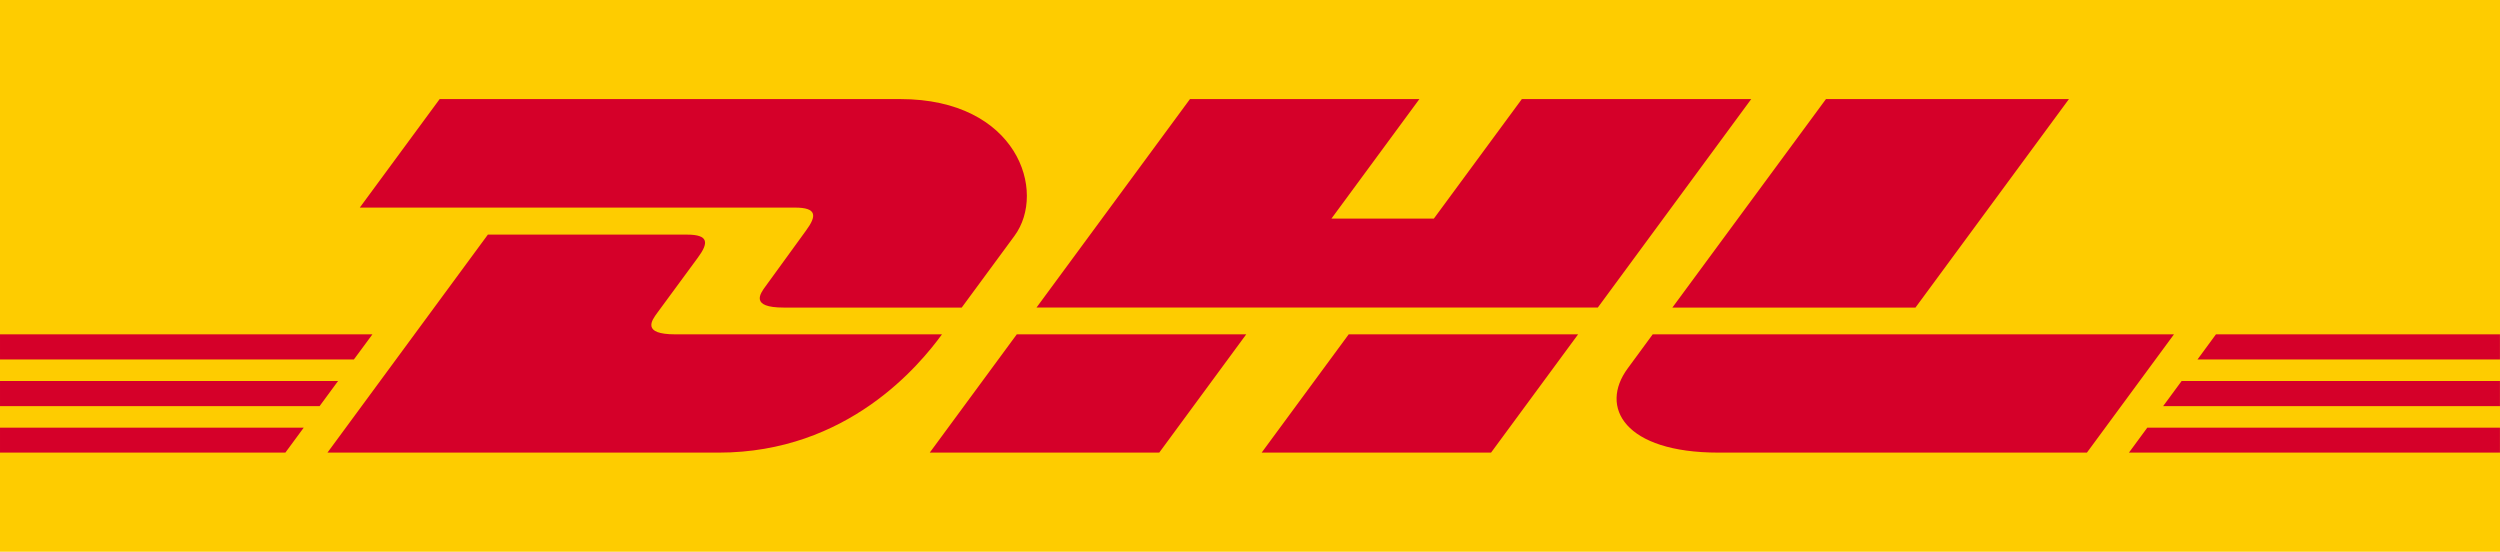
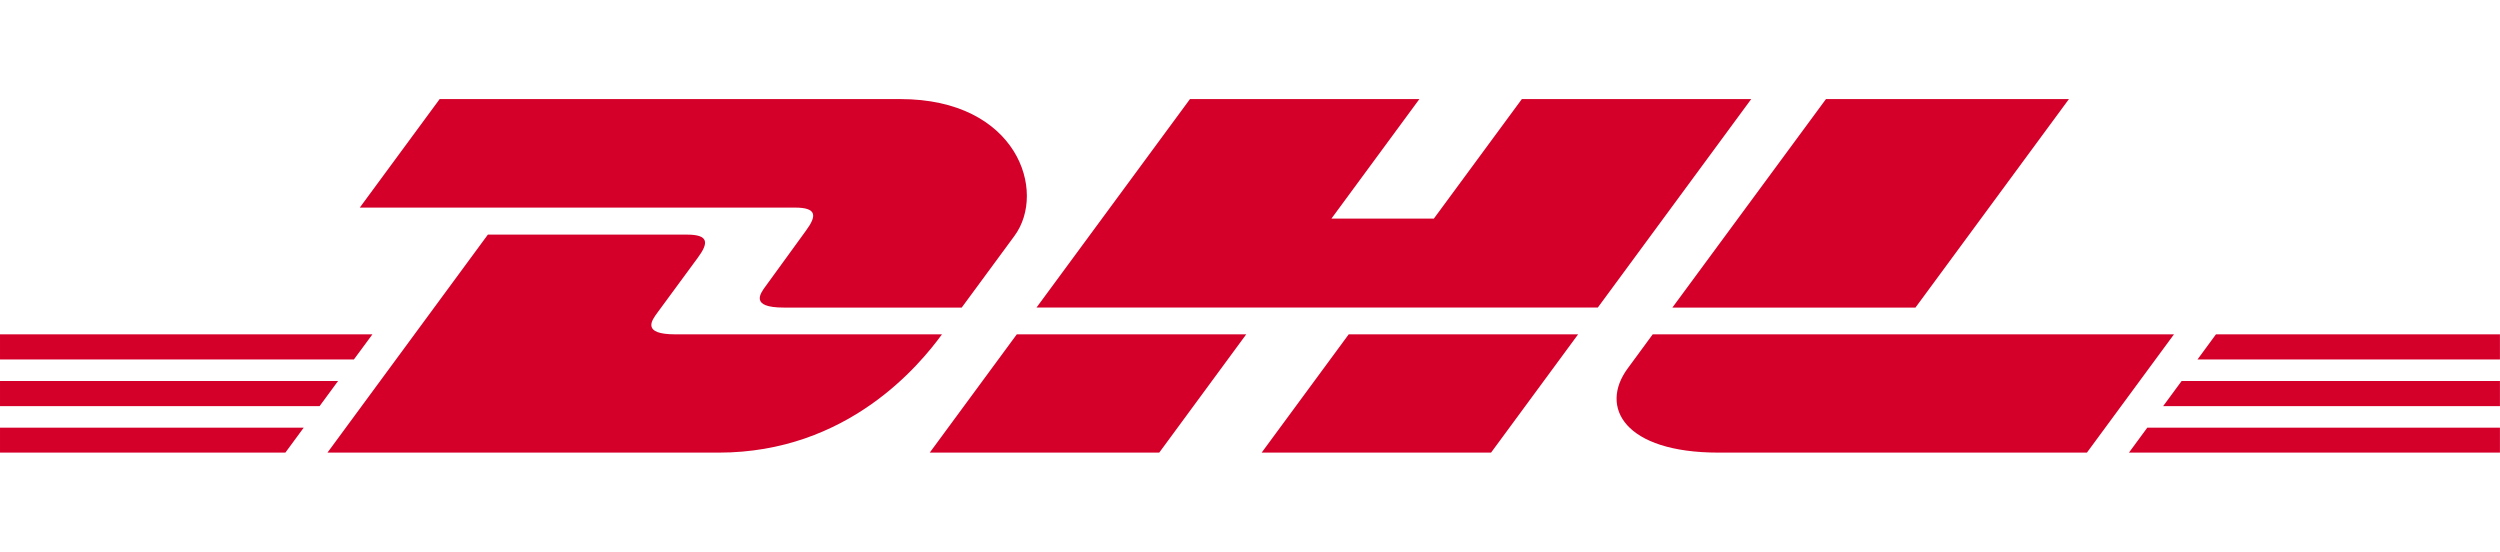
<svg xmlns="http://www.w3.org/2000/svg" enable-background="new 0 0 175.748 38.786" overflow="visible" version="1.0" viewBox="0 0 175.75 38.786" xml:space="preserve">
-   <polygon points="175.75 0 175.75 38.786 0 38.786 0 0 175.75 0" fill="#FECC00" />
  <path d="m56.665 16.206c-0.768 1.04-2.053 2.848-2.835 3.904-0.397 0.537-1.114 1.512 1.263 1.512h12.515s2.017-2.744 3.708-5.039c2.3-3.122 0.199-9.618-8.024-9.618h-32.384l-5.615 7.629h30.603c1.545 0 1.524 0.588 0.769 1.612zm-9.194 7.298c-2.377 0-1.66-0.977-1.263-1.514 0.782-1.056 2.088-2.845 2.856-3.885 0.756-1.024 0.776-1.612-0.771-1.612h-13.996l-11.277 15.326h27.501c9.083 0 14.14-6.178 15.699-8.314 0-1e-3 -16.235-1e-3 -18.749-1e-3zm17.89 8.315h16.133l6.116-8.316-16.131 2e-3c-5e-3 -1e-3 -6.118 8.314-6.118 8.314zm41.625-24.854-6.188 8.405h-7.2l6.185-8.405h-16.128l-10.79 14.657h39.46l10.787-14.657h-16.126zm-18.292 24.854h16.127l6.119-8.314h-16.127c-6e-3 -1e-3 -6.119 8.314-6.119 8.314zm-88.694-5.035v1.766h22.468l1.298-1.766h-23.766zm26.181-3.28h-26.181v1.764h24.88l1.301-1.764zm-26.181 8.315h20.061l1.292-1.756h-21.353v1.756zm152.07-3.27h23.676v-1.766h-22.376l-1.3 1.766zm-2.405 3.27h26.081v-1.756h-24.79l-1.291 1.756zm6.116-8.315-1.297 1.766h21.262v-1.766h-19.965zm-21.124-1.882 10.789-14.657h-17.081c-6e-3 0-10.797 14.657-10.797 14.657h17.089zm-18.472 1.882s-1.179 1.611-1.752 2.387c-2.025 2.736-0.234 5.928 6.376 5.928h25.901l6.119-8.314h-36.644z" fill="#D50029" />
</svg>